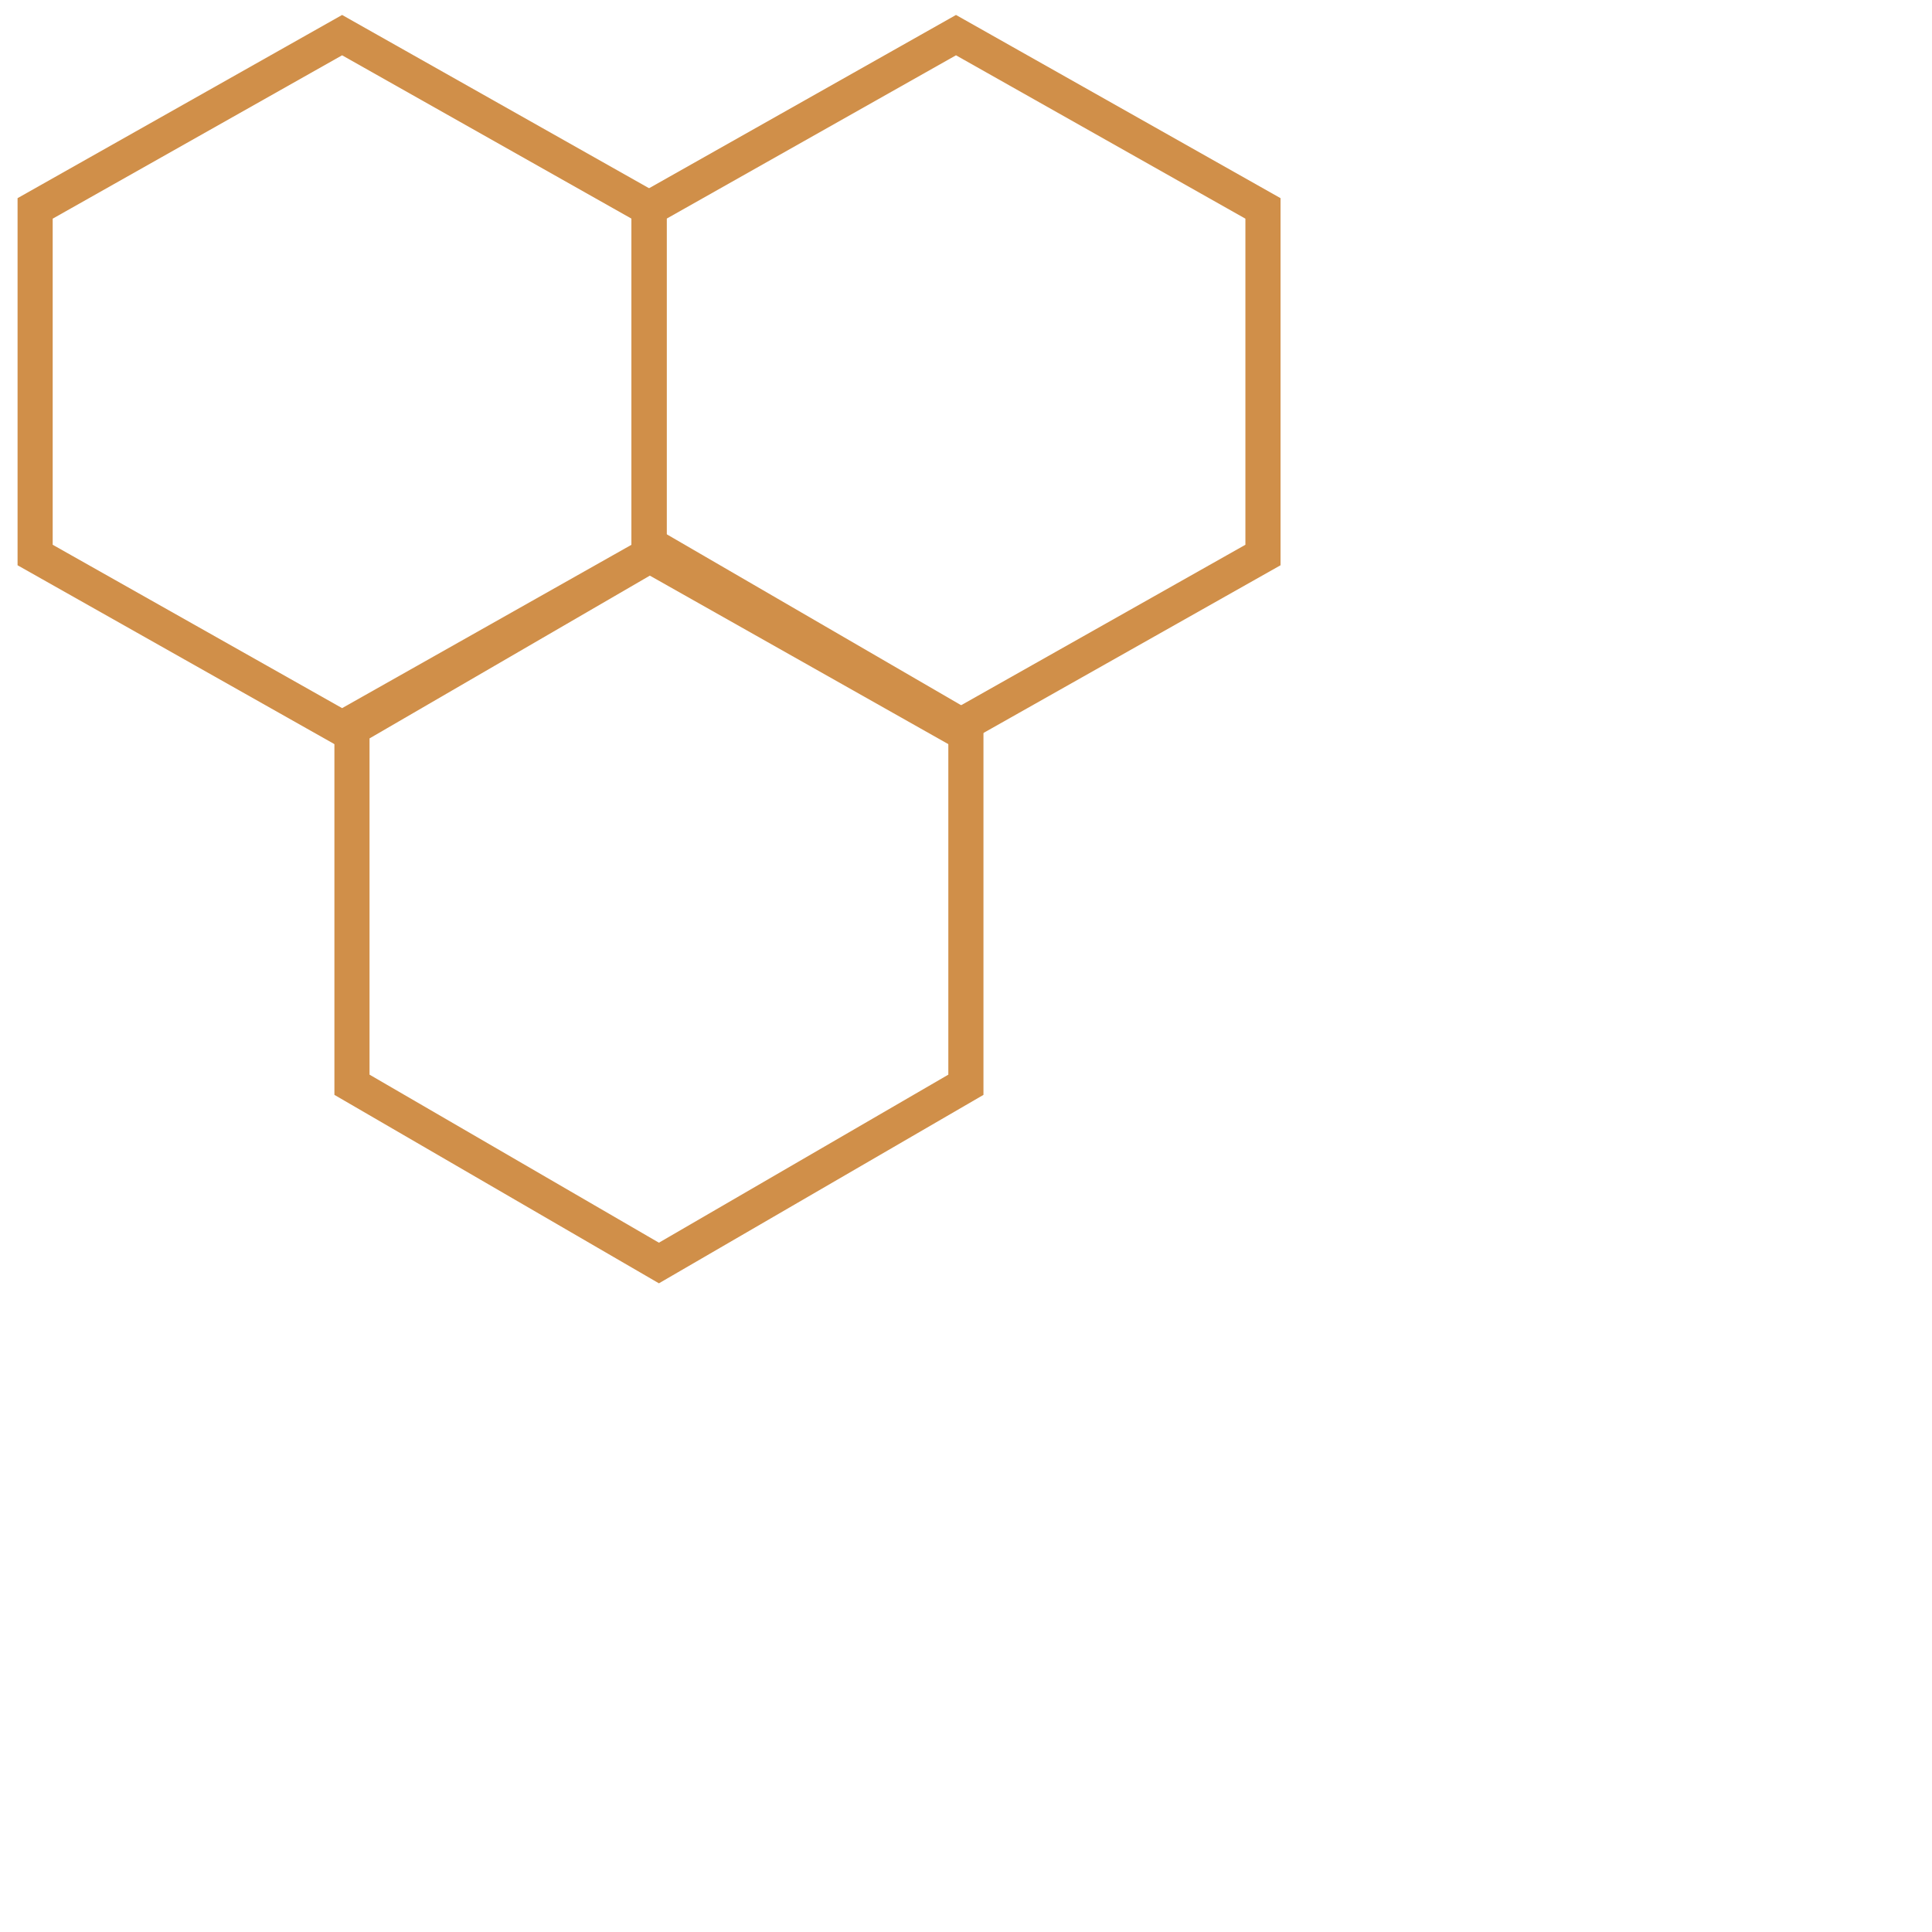
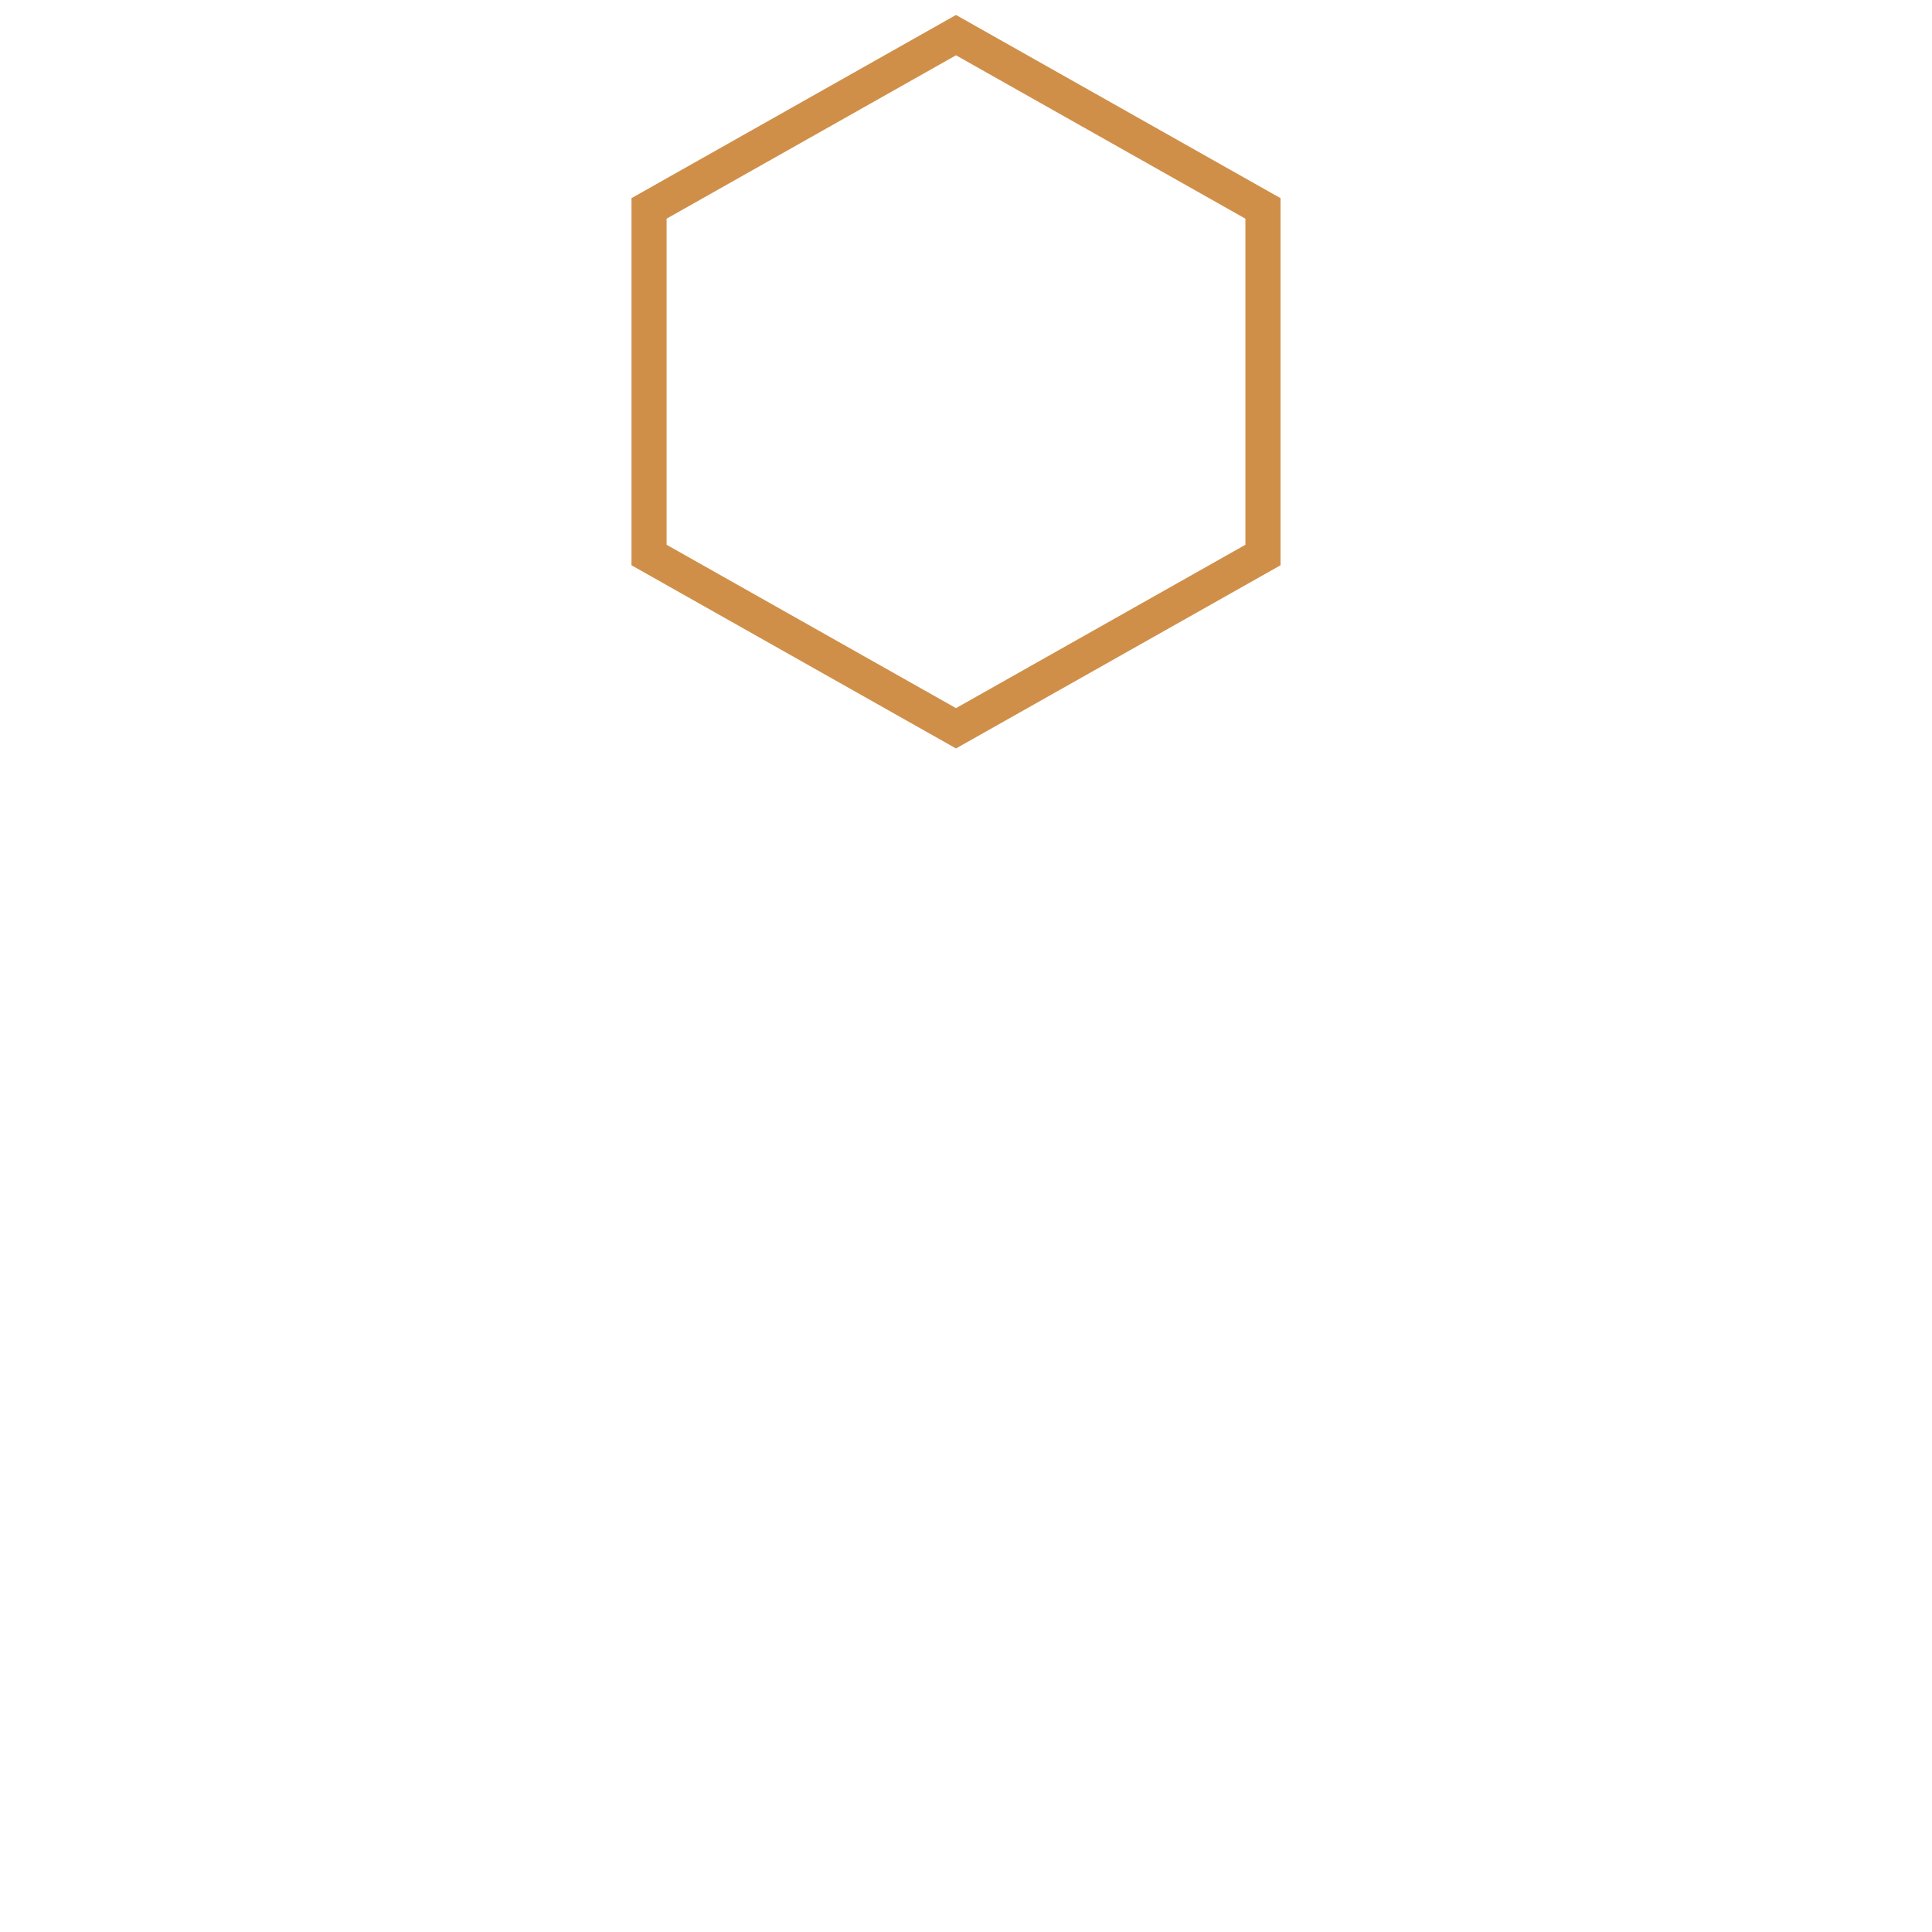
<svg xmlns="http://www.w3.org/2000/svg" width="55" height="55" viewBox="0 0 55 55" fill="none">
-   <path d="M10.02 30.881L18.758 35.955L27.497 30.881V20.733L18.758 15.659L10.02 20.733V30.881Z" stroke="#D08F49" stroke-miterlimit="10" />
-   <path d="M1 15.8L9.739 20.733L18.478 15.8V5.933L9.739 1L1 5.933V15.8Z" stroke="#D08F49" stroke-miterlimit="10" />
  <path d="M18.477 15.8L27.215 20.733L35.954 15.8V5.933L27.215 1L18.477 5.933V15.8Z" stroke="#D08F49" stroke-miterlimit="10" />
</svg>